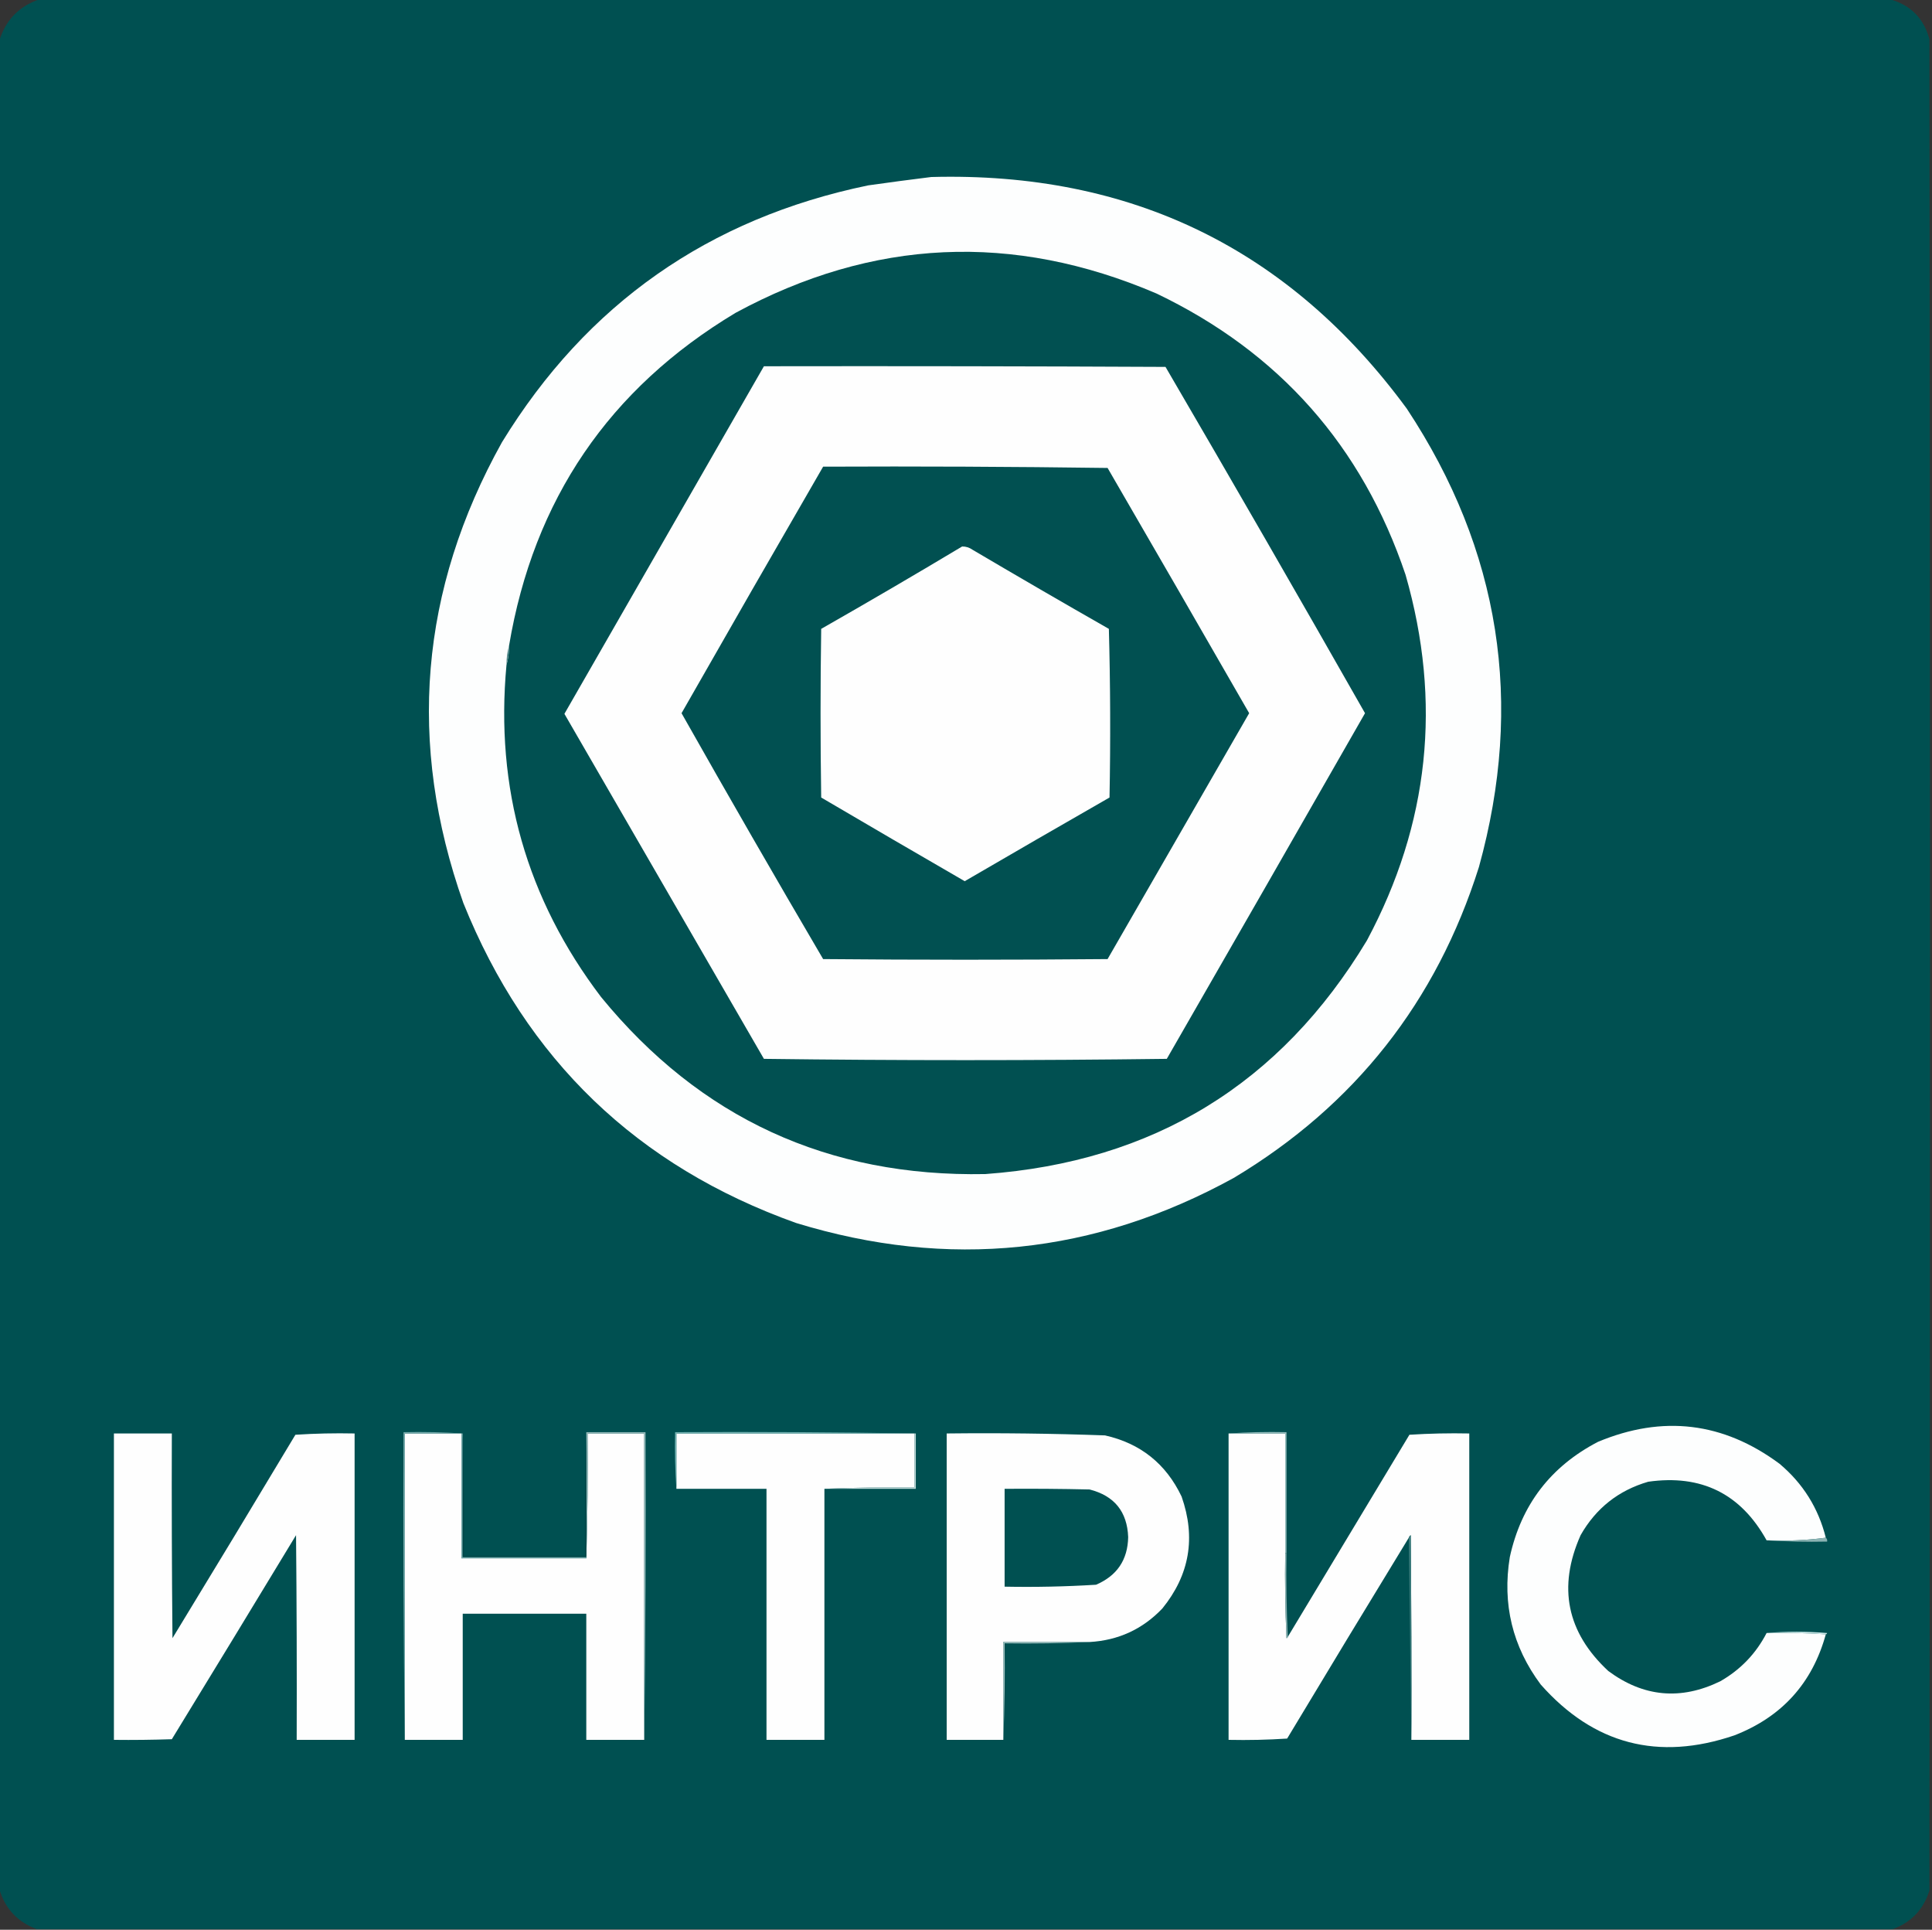
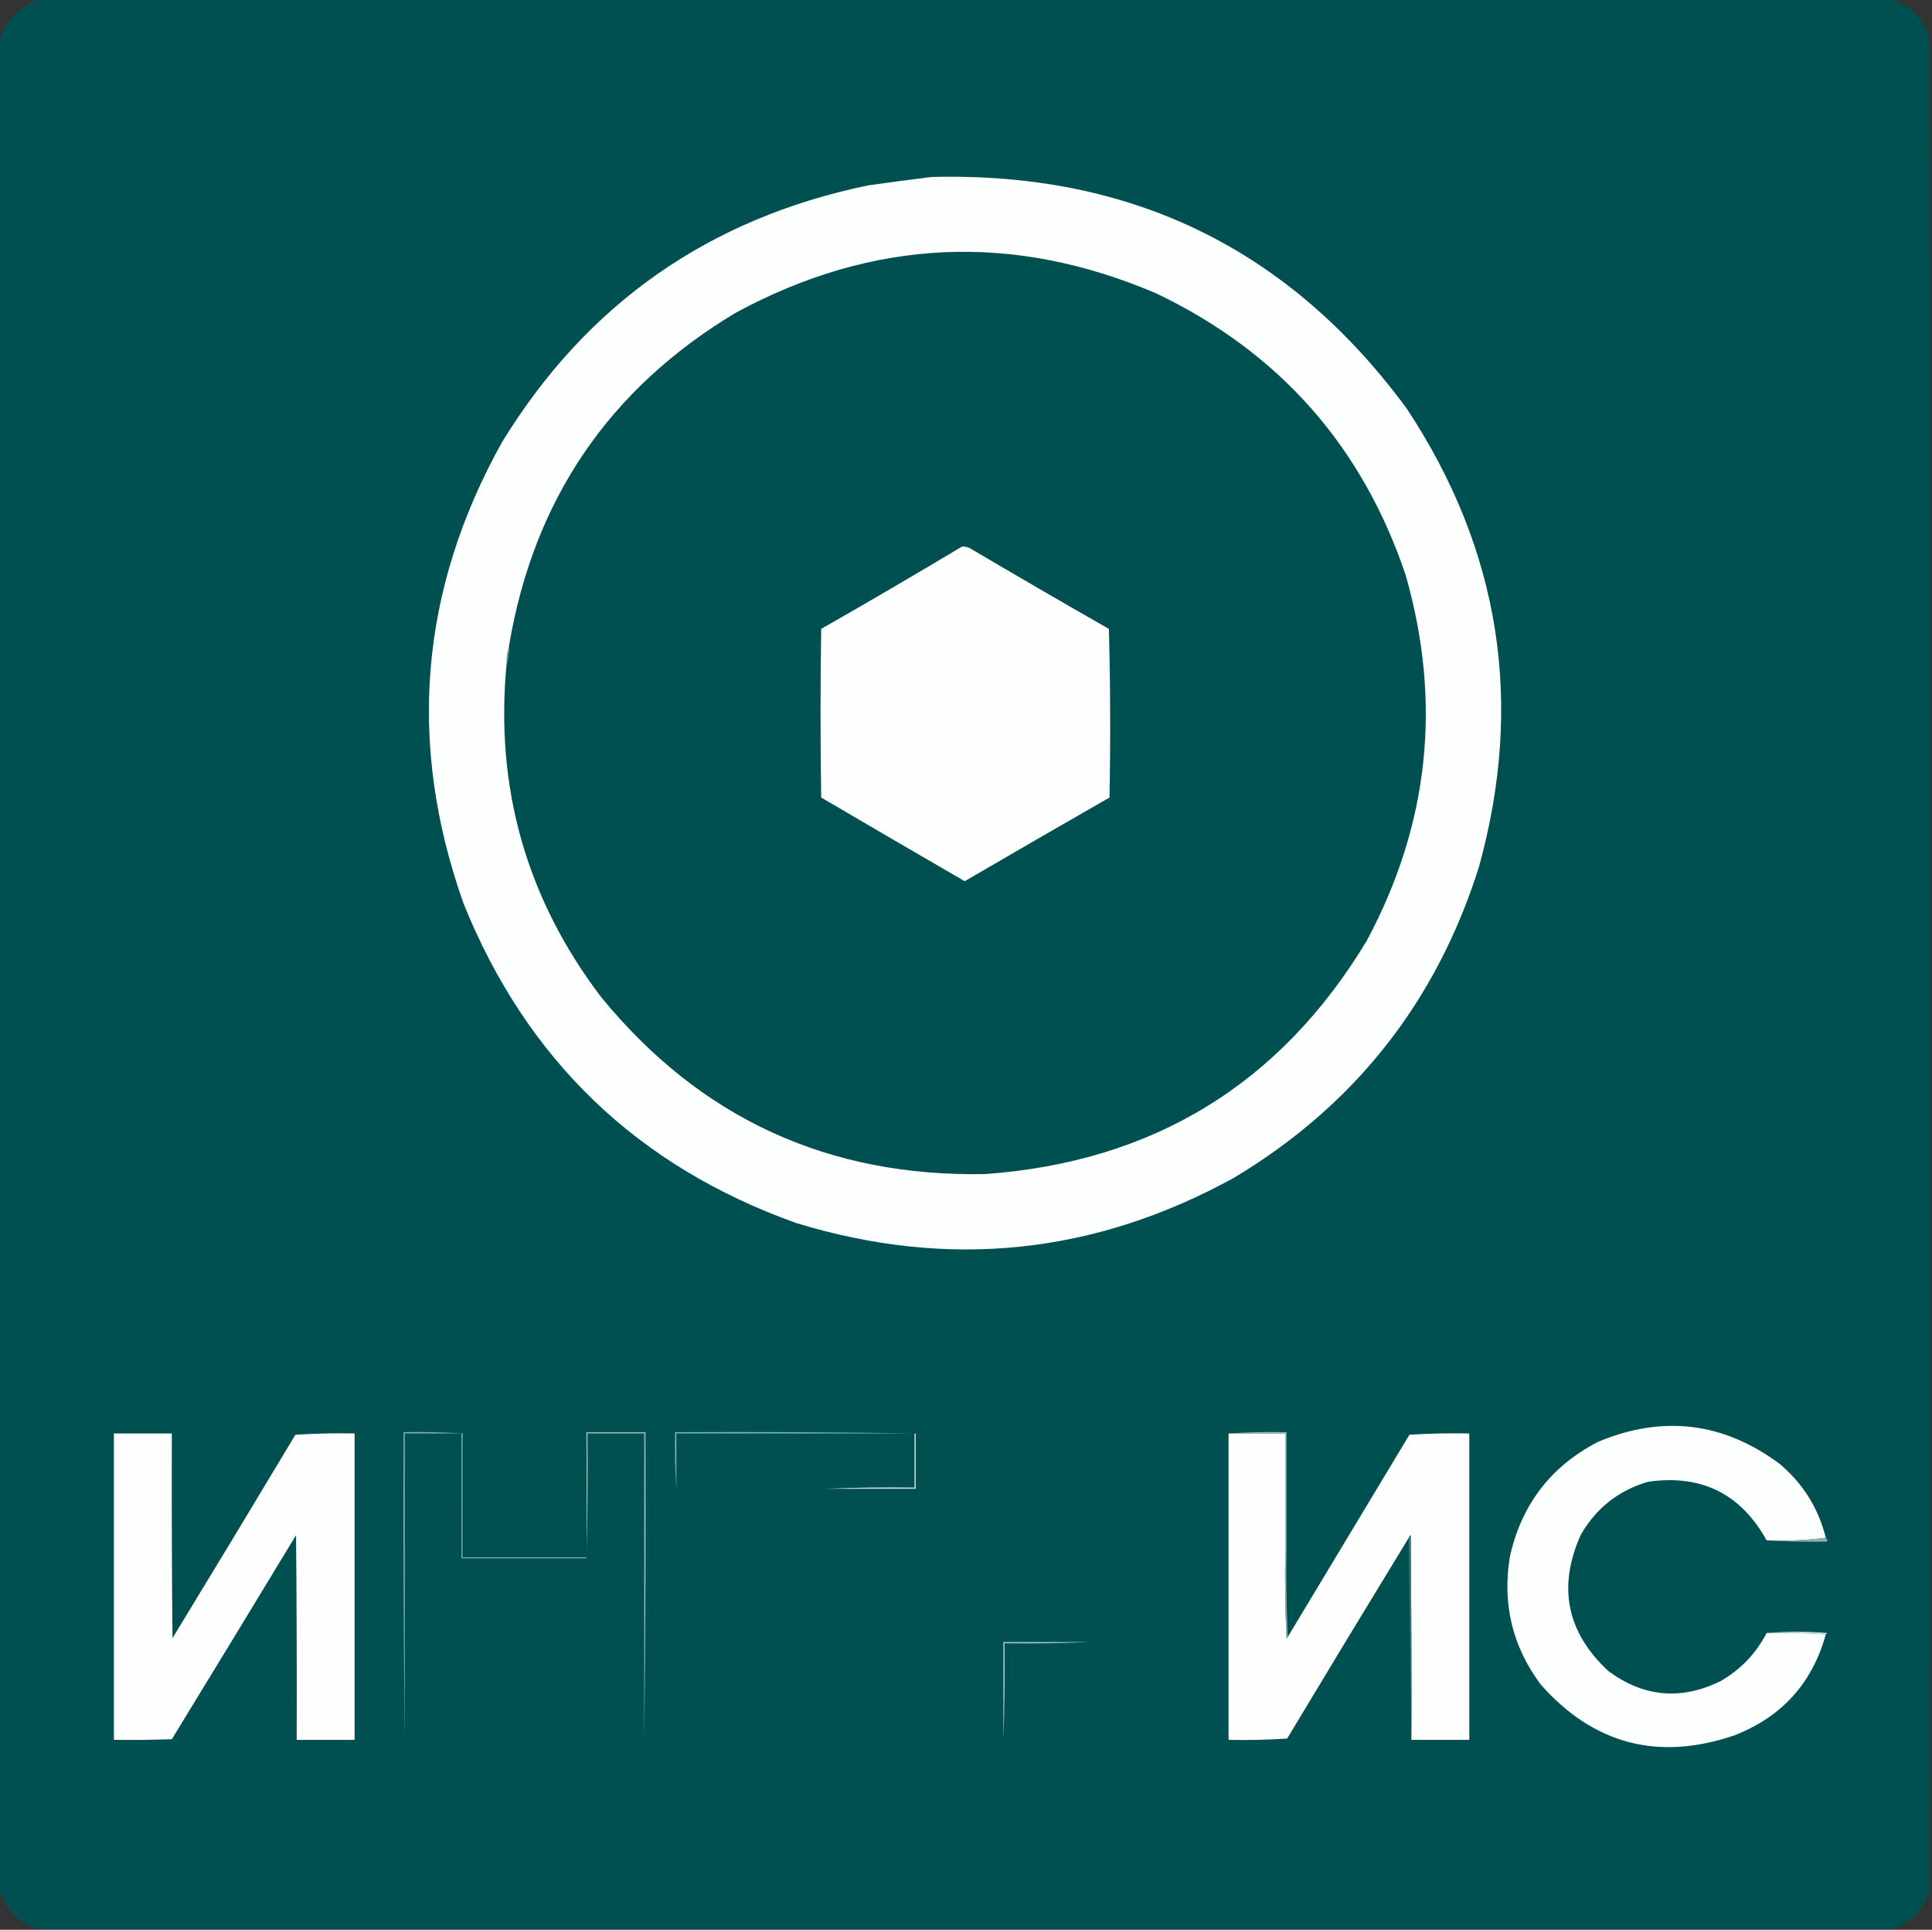
<svg xmlns="http://www.w3.org/2000/svg" version="1.1" width="1501px" height="1499px" style="shape-rendering:geometricPrecision; text-rendering:geometricPrecision; image-rendering:optimizeQuality; fill-rule:evenodd; clip-rule:evenodd">
  <rect width="100%" height="100%" fill="#333333" stroke="none" />
  <g>
    <path style="opacity:0.999" fill="#005051" d="M 30.5,-0.5 C 509.833,-0.5 989.167,-0.5 1468.5,-0.5C 1484.52,4.02 1494.69,14.354 1499,30.5C 1499.67,509.833 1499.67,989.167 1499,1468.5C 1494.38,1483.28 1484.88,1493.28 1470.5,1498.5C 989.833,1498.5 509.167,1498.5 28.5,1498.5C 13.645,1492.98 3.978,1482.65 -0.5,1467.5C -0.5,988.833 -0.5,510.167 -0.5,31.5C 4.397,15.603 14.73,4.936 30.5,-0.5 Z" />
  </g>
  <g>
    <path style="opacity:1" fill="#fdfefe" d="M 723.5,137.5 C 878.638,133.325 1001.8,193.325 1093,317.5C 1165.61,427.432 1184.27,546.098 1149,673.5C 1115.92,778.242 1052.42,858.742 958.5,915C 850.121,974.571 736.788,986.238 618.5,950C 495.077,905.91 408.91,823.077 360,701.5C 316.149,577.524 326.149,458.191 390,343.5C 455.765,236.146 550.598,169.646 674.5,144C 690.956,141.663 707.289,139.497 723.5,137.5 Z" />
  </g>
  <g>
    <path style="opacity:1" fill="#015051" d="M 393.5,516.5 C 394.889,511.731 395.556,506.731 395.5,501.5C 414.596,388.069 473.263,301.902 571.5,243C 678.024,185.268 787.024,180.268 898.5,228C 993.747,273.581 1058.25,346.415 1092,446.5C 1120.38,545.329 1110.38,639.995 1062,730.5C 994.911,841.999 896.077,902.499 765.5,912C 643.446,914.38 543.946,868.547 467,774.5C 409.084,698.249 384.584,612.249 393.5,516.5 Z" />
  </g>
  <g>
-     <path style="opacity:1" fill="#fefefe" d="M 593.5,284.5 C 697.501,284.333 801.501,284.5 905.5,285C 957.698,374.401 1009.36,464.068 1060.5,554C 1009.32,643.52 957.986,733.02 906.5,822.5C 802.167,823.833 697.833,823.833 593.5,822.5C 541.833,733.167 490.167,643.833 438.5,554.5C 490.19,464.445 541.857,374.445 593.5,284.5 Z" />
-   </g>
+     </g>
  <g>
    <path style="opacity:1" fill="#015051" d="M 639.5,362.5 C 713.17,362.167 786.836,362.5 860.5,363.5C 897.3,426.934 933.967,490.434 970.5,554C 933.84,617.651 897.174,681.317 860.5,745C 786.833,745.667 713.167,745.667 639.5,745C 602.321,681.644 565.654,617.977 529.5,554C 565.978,490.031 602.645,426.197 639.5,362.5 Z" />
  </g>
  <g>
    <path style="opacity:1" fill="#fefefe" d="M 747.5,424.5 C 750.425,424.46 753.091,425.293 755.5,427C 790.67,447.753 826.003,468.253 861.5,488.5C 862.667,532.163 862.833,575.83 862,619.5C 824.418,641.04 786.918,662.707 749.5,684.5C 712.251,662.96 675.085,641.293 638,619.5C 637.333,575.833 637.333,532.167 638,488.5C 674.809,467.519 711.309,446.185 747.5,424.5 Z" />
  </g>
  <g>
    <path style="opacity:1" fill="#508889" d="M 395.5,501.5 C 395.556,506.731 394.889,511.731 393.5,516.5C 393.444,511.269 394.111,506.269 395.5,501.5 Z" />
  </g>
  <g>
    <path style="opacity:1" fill="#fdfefe" d="M 1418.5,1194.5 C 1403.54,1196.48 1388.2,1197.15 1372.5,1196.5C 1352.42,1160.29 1321.76,1145.13 1280.5,1151C 1257.44,1157.72 1239.94,1171.55 1228,1192.5C 1210.07,1232.85 1217.24,1268.01 1249.5,1298C 1276.81,1318.26 1305.81,1320.93 1336.5,1306C 1352.23,1297.01 1364.23,1284.51 1372.5,1268.5C 1388.01,1268.17 1403.34,1268.5 1418.5,1269.5C 1408.03,1307.48 1384.36,1333.64 1347.5,1348C 1288.31,1368.16 1238.14,1355 1197,1308.5C 1175.05,1279.02 1167.05,1246.02 1173,1209.5C 1181.86,1168.97 1204.69,1139.14 1241.5,1120C 1291.8,1099 1338.8,1104.66 1382.5,1137C 1400.73,1152.29 1412.73,1171.46 1418.5,1194.5 Z" />
  </g>
  <g>
    <path style="opacity:1" fill="#fefefe" d="M 88.5,1113.5 C 103.5,1113.5 118.5,1113.5 133.5,1113.5C 133.333,1166.5 133.5,1219.5 134,1272.5C 166.032,1219.96 197.865,1167.3 229.5,1114.5C 244.819,1113.5 260.152,1113.17 275.5,1113.5C 275.5,1192.83 275.5,1272.17 275.5,1351.5C 260.5,1351.5 245.5,1351.5 230.5,1351.5C 230.667,1298.5 230.5,1245.5 230,1192.5C 197.959,1245.42 165.792,1298.25 133.5,1351C 118.504,1351.5 103.504,1351.67 88.5,1351.5C 88.5,1272.17 88.5,1192.83 88.5,1113.5 Z" />
  </g>
  <g>
-     <path style="opacity:1" fill="#fefefe" d="M 455.5,1210.5 C 456.498,1178.34 456.832,1146 456.5,1113.5C 471.167,1113.5 485.833,1113.5 500.5,1113.5C 500.5,1192.83 500.5,1272.17 500.5,1351.5C 485.5,1351.5 470.5,1351.5 455.5,1351.5C 455.5,1318.83 455.5,1286.17 455.5,1253.5C 423.5,1253.5 391.5,1253.5 359.5,1253.5C 359.5,1286.17 359.5,1318.83 359.5,1351.5C 344.5,1351.5 329.5,1351.5 314.5,1351.5C 314.5,1272.17 314.5,1192.83 314.5,1113.5C 329.167,1113.5 343.833,1113.5 358.5,1113.5C 358.5,1145.83 358.5,1178.17 358.5,1210.5C 390.833,1210.5 423.167,1210.5 455.5,1210.5 Z" />
-   </g>
+     </g>
  <g>
-     <path style="opacity:1" fill="#fefefe" d="M 710.5,1113.5 C 710.5,1127.5 710.5,1141.5 710.5,1155.5C 686.994,1155.17 663.661,1155.5 640.5,1156.5C 640.5,1221.5 640.5,1286.5 640.5,1351.5C 625.5,1351.5 610.5,1351.5 595.5,1351.5C 595.5,1286.5 595.5,1221.5 595.5,1156.5C 572.167,1156.5 548.833,1156.5 525.5,1156.5C 525.5,1142.17 525.5,1127.83 525.5,1113.5C 587.167,1113.5 648.833,1113.5 710.5,1113.5 Z" />
-   </g>
+     </g>
  <g>
-     <path style="opacity:1" fill="#fefefe" d="M 846.5,1275.5 C 824.167,1275.5 801.833,1275.5 779.5,1275.5C 779.5,1300.83 779.5,1326.17 779.5,1351.5C 764.833,1351.5 750.167,1351.5 735.5,1351.5C 735.5,1272.17 735.5,1192.83 735.5,1113.5C 776.534,1113.03 817.534,1113.53 858.5,1115C 886.026,1121.19 905.859,1137.03 918,1162.5C 929.216,1194.41 924.216,1223.41 903,1249.5C 887.641,1265.57 868.807,1274.24 846.5,1275.5 Z" />
-   </g>
+     </g>
  <g>
    <path style="opacity:1" fill="#fefefe" d="M 954.5,1113.5 C 969.167,1113.5 983.833,1113.5 998.5,1113.5C 998.5,1144.5 998.5,1175.5 998.5,1206.5C 998.167,1228.51 998.5,1250.51 999.5,1272.5C 1000.11,1272.38 1000.44,1272.04 1000.5,1271.5C 1031.99,1219.19 1063.49,1166.86 1095,1114.5C 1110.42,1113.51 1125.92,1113.18 1141.5,1113.5C 1141.5,1192.83 1141.5,1272.17 1141.5,1351.5C 1126.5,1351.5 1111.5,1351.5 1096.5,1351.5C 1096.67,1298.5 1096.5,1245.5 1096,1192.5C 1095.28,1193.04 1094.78,1193.71 1094.5,1194.5C 1062.83,1246.35 1031.33,1298.35 1000,1350.5C 984.911,1351.49 969.745,1351.82 954.5,1351.5C 954.5,1272.17 954.5,1192.83 954.5,1113.5 Z" />
  </g>
  <g>
    <path style="opacity:1" fill="#7aaeaf" d="M 359.5,1113.5 C 359.5,1145.5 359.5,1177.5 359.5,1209.5C 391.5,1209.5 423.5,1209.5 455.5,1209.5C 455.5,1209.83 455.5,1210.17 455.5,1210.5C 423.167,1210.5 390.833,1210.5 358.5,1210.5C 358.5,1178.17 358.5,1145.83 358.5,1113.5C 343.833,1113.5 329.167,1113.5 314.5,1113.5C 314.5,1192.83 314.5,1272.17 314.5,1351.5C 313.501,1272 313.167,1192.34 313.5,1112.5C 329.009,1112.17 344.342,1112.5 359.5,1113.5 Z" />
  </g>
  <g>
    <path style="opacity:1" fill="#96bbbb" d="M 455.5,1112.5 C 470.833,1112.5 486.167,1112.5 501.5,1112.5C 501.833,1192.34 501.499,1272 500.5,1351.5C 500.5,1272.17 500.5,1192.83 500.5,1113.5C 485.833,1113.5 471.167,1113.5 456.5,1113.5C 456.832,1146 456.498,1178.34 455.5,1210.5C 455.5,1210.17 455.5,1209.83 455.5,1209.5C 455.5,1177.17 455.5,1144.83 455.5,1112.5 Z" />
  </g>
  <g>
    <path style="opacity:1" fill="#77b5b5" d="M 711.5,1113.5 C 711.167,1113.5 710.833,1113.5 710.5,1113.5C 648.833,1113.5 587.167,1113.5 525.5,1113.5C 525.5,1127.83 525.5,1142.17 525.5,1156.5C 524.504,1142.01 524.171,1127.34 524.5,1112.5C 587.002,1112.17 649.336,1112.5 711.5,1113.5 Z" />
  </g>
  <g>
    <path style="opacity:1" fill="#99c0c0" d="M 954.5,1113.5 C 969.324,1112.5 984.324,1112.17 999.5,1112.5C 999.5,1143.83 999.5,1175.17 999.5,1206.5C 999.167,1206.5 998.833,1206.5 998.5,1206.5C 998.5,1175.5 998.5,1144.5 998.5,1113.5C 983.833,1113.5 969.167,1113.5 954.5,1113.5 Z" />
  </g>
  <g>
    <path style="opacity:1" fill="#c2dada" d="M 710.5,1113.5 C 710.833,1113.5 711.167,1113.5 711.5,1113.5C 711.5,1127.83 711.5,1142.17 711.5,1156.5C 687.833,1156.5 664.167,1156.5 640.5,1156.5C 663.661,1155.5 686.994,1155.17 710.5,1155.5C 710.5,1141.5 710.5,1127.5 710.5,1113.5 Z" />
  </g>
  <g>
-     <path style="opacity:1" fill="#005051" d="M 780.5,1156.5 C 802.503,1156.33 824.503,1156.5 846.5,1157C 865.739,1161.9 875.739,1174.23 876.5,1194C 876.148,1211.7 867.815,1224.03 851.5,1231C 827.886,1232.46 804.219,1232.96 780.5,1232.5C 780.5,1207.17 780.5,1181.83 780.5,1156.5 Z" />
-   </g>
+     </g>
  <g>
    <path style="opacity:1" fill="#8bb3b3" d="M 1418.5,1194.5 C 1419.4,1195.21 1419.74,1196.21 1419.5,1197.5C 1403.66,1197.83 1387.99,1197.5 1372.5,1196.5C 1388.2,1197.15 1403.54,1196.48 1418.5,1194.5 Z" />
  </g>
  <g>
    <path style="opacity:1" fill="#89b1b1" d="M 998.5,1206.5 C 998.833,1206.5 999.167,1206.5 999.5,1206.5C 999.169,1228.34 999.503,1250.01 1000.5,1271.5C 1000.44,1272.04 1000.11,1272.38 999.5,1272.5C 998.5,1250.51 998.167,1228.51 998.5,1206.5 Z" />
  </g>
  <g>
    <path style="opacity:1" fill="#004647" d="M 455.5,1112.5 C 455.5,1144.83 455.5,1177.17 455.5,1209.5C 423.5,1209.5 391.5,1209.5 359.5,1209.5C 359.5,1177.5 359.5,1145.5 359.5,1113.5C 360.498,1145 360.832,1176.66 360.5,1208.5C 391.833,1208.5 423.167,1208.5 454.5,1208.5C 454.168,1176.33 454.502,1144.33 455.5,1112.5 Z" />
  </g>
  <g>
    <path style="opacity:1" fill="#c8e5e5" d="M 1372.5,1268.5 C 1388.01,1267.17 1403.67,1267.17 1419.5,1268.5C 1419.38,1269.11 1419.04,1269.44 1418.5,1269.5C 1403.34,1268.5 1388.01,1268.17 1372.5,1268.5 Z" />
  </g>
  <g>
    <path style="opacity:1" fill="#38797a" d="M 1096.5,1351.5 C 1095.83,1299.17 1095.17,1246.83 1094.5,1194.5C 1094.78,1193.71 1095.28,1193.04 1096,1192.5C 1096.5,1245.5 1096.67,1298.5 1096.5,1351.5 Z" />
  </g>
  <g>
    <path style="opacity:1" fill="#a2c1c1" d="M 846.5,1275.5 C 824.673,1276.5 802.673,1276.83 780.5,1276.5C 780.831,1301.67 780.498,1326.67 779.5,1351.5C 779.5,1326.17 779.5,1300.83 779.5,1275.5C 801.833,1275.5 824.167,1275.5 846.5,1275.5 Z" />
  </g>
</svg>